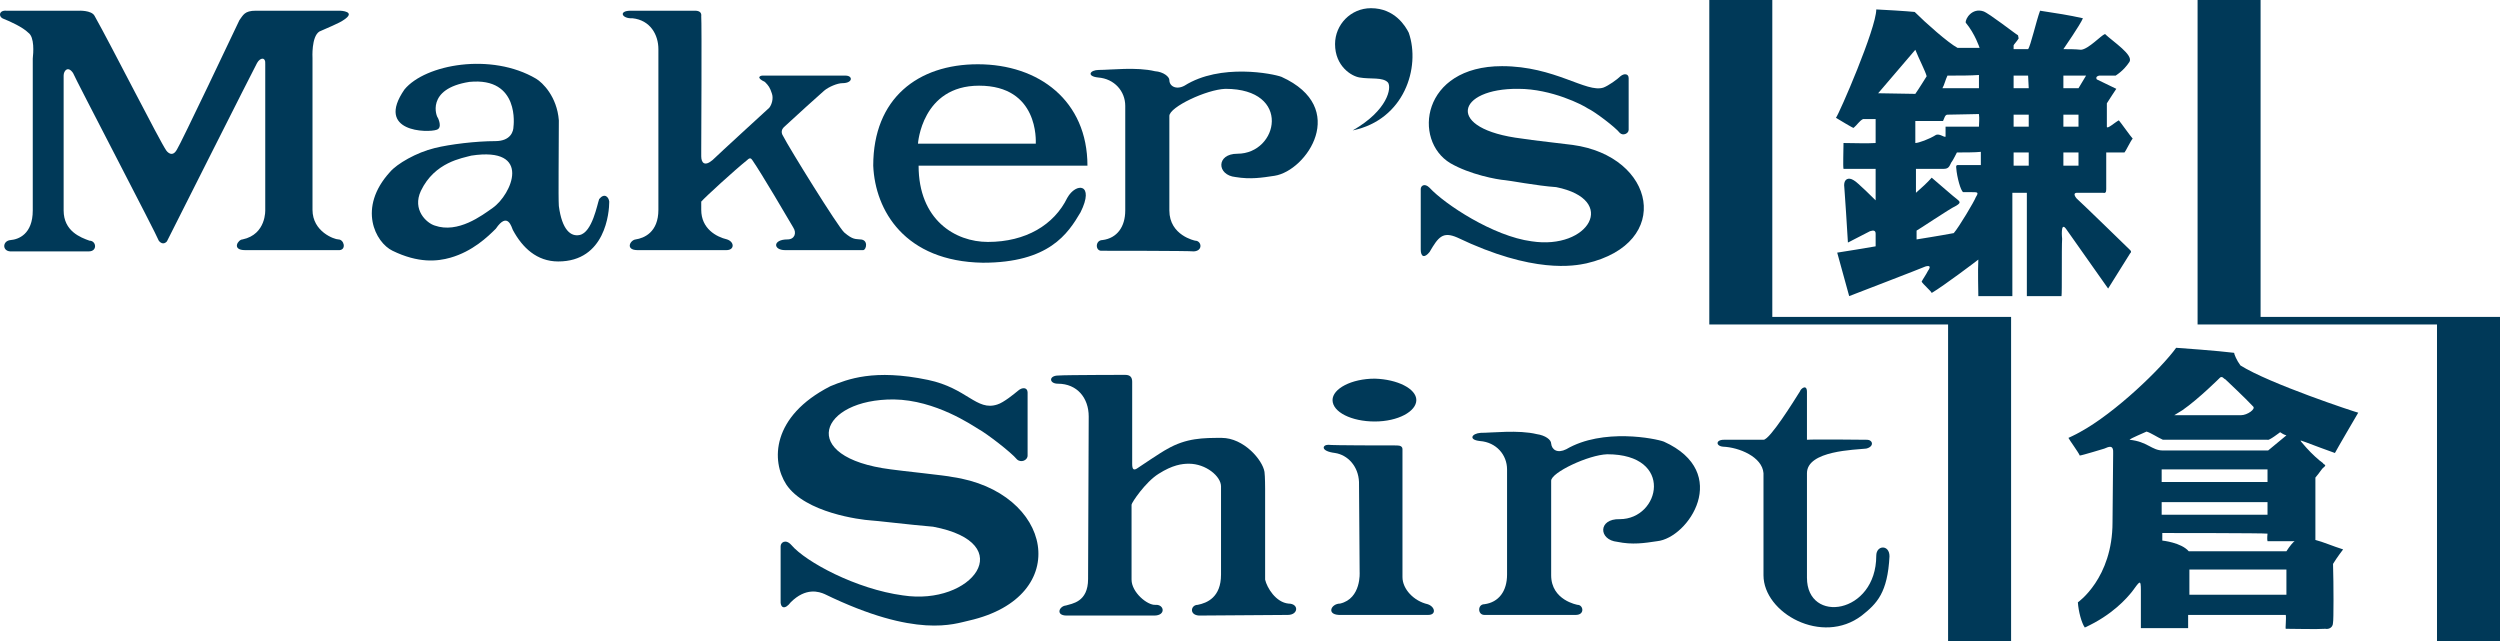
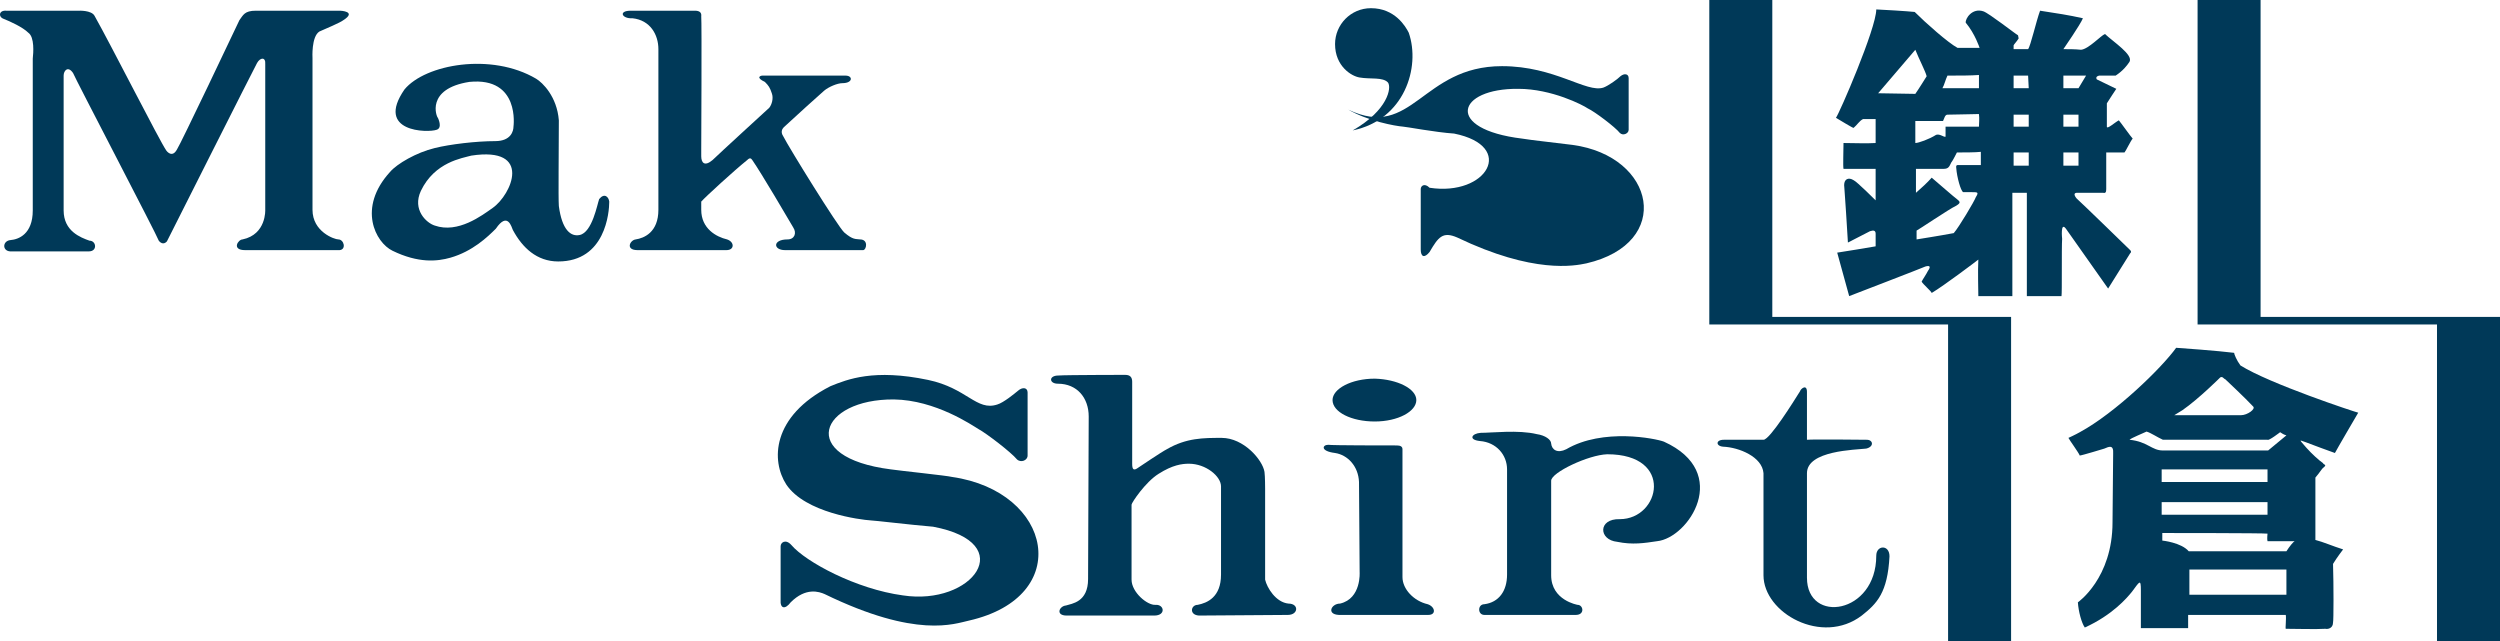
<svg xmlns="http://www.w3.org/2000/svg" version="1.1" id="レイヤー_1" x="0px" y="0px" viewBox="0 0 396.8 101.8" style="enable-background:new 0 0 396.8 101.8;" xml:space="preserve">
  <style type="text/css">
	.st0{fill:#003958;}
</style>
  <g>
    <path class="st0" d="M321.9,12l-2.3,0v2h2.4L321.9,12z M322,18.2h-2.4v1.9h2.4V18.2 M322,24.2h-2.4v2.1h2.4V24.2 M331.1,12l-3.6,0   v2h2.4L331.1,12 M329.9,18.2h-2.4v1.9h2.4V18.2 M329.9,24.2h-2.4v2.1h2.4V24.2 M310.6,24.2c0,0-0.7,1.4-0.9,1.6   c-0.3,0.6-0.4,1-1.2,1c-0.9,0-3.5,0-4.4,0c0,0,0,3,0,3.8c0.8-0.7,1.8-1.6,2.5-2.4c0.6,0.5,3.8,3.3,4,3.4c0.5,0.4,0.7,0.6-0.2,1.1   c-0.9,0.4-6.1,3.9-6.2,3.9c0,0.4,0,1.2,0,1.4c0,0,3.8-0.6,5.9-1c0.8-0.9,3.3-5.1,3.5-5.7c0.5-0.8,0.3-0.8-0.6-0.8   c-0.3,0-0.9,0-1.4,0c-0.4-0.2-1-2.4-1.1-3.8c-0.1-0.6,0.2-0.5,0.5-0.5c1.2,0,2.3,0,3.4,0c0,0,0-1.3,0-2.1   C313.6,24.2,311.6,24.2,310.6,24.2 M309.1,18.2c-0.4,0-0.5,0.6-0.7,1c-0.6,0-4.1,0-4.4,0c0,0.4,0,3.2,0,3.5c0.5,0,2.2-0.6,3.3-1.3   c0.6-0.2,1.2,0.4,1.5,0.3c0-0.9,0-1.6,0-1.6c0.6,0,5.3,0,5.3,0c0-0.6,0.1-1.2,0-2C314.2,18.1,309.4,18.2,309.1,18.2 M309.1,12   c-0.3,0.6-0.5,1.5-0.8,2c0.6,0,1.5,0,2,0c0.7,0,3.1,0,3.8,0c0-0.8,0-2.1,0-2.1C312.8,12,311.1,12,309.1,12 M304,7.9   c0,0-5.8,6.8-5.9,6.9c5.5,0.1,5,0.1,5.9,0.1c0.5-0.7,1.8-2.8,1.8-2.8C305.6,11.3,304.6,9.4,304,7.9 M320.3,5.6l0.1,0.5   c-0.3,0.5-0.8,1-0.8,1.1c0,0.3,0,0.6,0,0.6c0.5,0,1.6,0,2.3,0c0.4-0.5,1.3-4.5,1.9-6.1c2.6,0.4,4.6,0.7,6.8,1.2   c-0.4,1-3.1,4.9-3.1,4.9c0.8,0,1.9,0,2.8,0.1c1.2-0.1,3.2-2.3,3.8-2.5c1.4,1.3,4.5,3.3,3.9,4.4c-0.4,0.6-1,1.4-2.2,2.2   c-0.9,0-2.1,0-2.6,0c0,0-0.7,0.1-0.4,0.6l3.1,1.5c0,0-1.4,2.1-1.5,2.3c0,0,0,3.2,0,3.7c0,0.5,1.3-0.7,1.9-1   c0.2,0.2,1.9,2.6,2.2,2.9c-0.3,0.3-1.1,2-1.3,2.2c-0.8,0-1.9,0-2.9,0c0,1.7,0,5.8,0,5.8c0,0.5-0.1,0.7-0.5,0.6c-0.7,0-2.9,0-4.1,0   c-0.9,0-0.1,0.9-0.1,0.9c0.9,0.8,8.5,8.2,8.5,8.2c0.3,0.3,0,0.5,0,0.5l-3.5,5.6c0,0-6.4-9.1-6.7-9.5c-0.9-1.2-0.6,1.6-0.6,1.6   c-0.1,1.5,0,8.6-0.1,9.1c-1.7,0-3.9,0-5.5,0c0-2.3,0-12.4,0-16.4c-0.8,0-1.5,0-2.3,0c0,0.2,0,15.6,0,16.4c-1,0-4,0-5.4,0   c0-0.6-0.1-4.1,0-5.8c-0.5,0.4-5.4,4.1-7.4,5.3c-0.1-0.3-1.4-1.4-1.6-1.8c0.2-0.4,0.7-1.1,1-1.7c0.5-0.7,0.3-0.9-0.4-0.7   c-0.4,0.2-12.1,4.7-12.1,4.7c-0.4-1.5-1.9-6.9-1.9-6.9c0.6-0.1,5.7-0.9,6.1-1c0-0.4,0-1.7,0-2c0-0.5-0.3-0.6-0.9-0.4   c-0.4,0.2-3.5,1.8-3.5,1.8c0-0.5-0.6-9.3-0.6-9.1c0-1,0.7-1.3,1.5-0.8c0.5,0.2,3.5,3.2,3.5,3.2c0-0.4,0-4.2,0-5c-0.4,0-4,0-5.1,0   c-0.1-0.4,0-3,0-4.1c1.6,0,3.7,0.1,5.1,0c0-0.6,0-3.2,0-3.8c-0.7,0-1.3,0-2,0c-0.6,0.3-0.9,0.9-1.5,1.4c0,0.1-2.3-1.3-2.8-1.6   c0.5-0.6,6.4-14.2,6.4-17.2c0.5,0,5.3,0.3,6.1,0.4c1.7,1.7,5.3,4.9,6.8,5.7c0.1,0,3.5,0,3.5,0s-0.7-2.2-2.2-4   c-0.1-0.6,1-2.4,2.8-1.8C315.7,2.1,319.9,5.4,320.3,5.6" />
    <path class="st0" d="M286.8,62.2c0,2.2,0,6,0,7.6c0.9-0.1,9.4,0,9.5,0c1,0,1.2,1.1-0.1,1.4c-1.7,0.2-9.4,0.3-9.4,3.9   c0,1,0,15.5,0,16.6c0,7.4,11,5.8,11-3.5c0-1.7,2.1-1.8,2.1,0.1c-0.3,5.8-2,7.5-4.4,9.4c-6.3,4.8-15.6-0.4-15.6-6.4   c0-0.9,0-14.4,0-16.2c-0.2-2.6-3.9-4.1-6.4-4.2c-1.2-0.1-1.2-1.1,0.1-1.1c0.9,0,5,0,6.3,0c1,0,4.8-6.1,5.8-7.7   C285.8,61.7,286.8,60.9,286.8,62.2z" />
    <path class="st0" d="M221.7,70.7c0.6,0,0.9,0.2,0.9,0.6c0,3.3,0,18.8,0,20.3c0,1.9,1.8,3.8,4,4.3c1.2,0.4,1.4,1.7,0.1,1.7   c0,0-10.3,0-14.2,0c-2-0.1-1.2-1.8,0.2-1.8c3.4-0.8,3.1-5,3.1-5s-0.1-13.3-0.1-14.3c-0.1-2.5-1.8-4.3-3.8-4.6   c-2.4-0.3-2-1.3-1.1-1.3C211.6,70.7,219.8,70.7,221.7,70.7z" />
    <path class="st0" d="M224.8,63.5c0,1.8-2.9,3.4-6.6,3.4c-3.7,0-6.7-1.5-6.7-3.4c0-1.8,3-3.4,6.7-3.4   C221.8,60.2,224.8,61.7,224.8,63.5z" />
    <path class="st0" d="M178.6,59.5c0.8,0,1.1,0.4,1.1,1.1c0,3.8,0,9.3,0,13c0,0.9,0.2,1.2,1,0.6c0,0,3.7-2.5,4.5-2.9   c3.1-1.8,5.8-1.8,8.7-1.8c3.5,0,6.5,3.5,6.8,5.4c0.1,0.7,0.1,2.7,0.1,2.7s0,13.3,0,14.4c0.3,1.3,1.7,3.6,3.7,3.8   c1.7,0,1.6,1.8-0.1,1.8c-1.4,0-14,0.1-14.1,0.1c-1.6-0.1-1.3-1.7-0.2-1.7c1.5-0.3,3.7-1.2,3.7-4.8c0-3.7,0-12.9,0-14   c0-1.6-2.4-3.6-5.1-3.6c-1.1,0-2.6,0.2-4.8,1.6c-2.1,1.3-4.3,4.6-4.3,4.9c0,0.8,0,11,0,11.9c0,2,2.5,4.1,3.8,4   c1.4-0.1,1.7,1.7-0.2,1.7c-3.6,0-13,0-13.9,0c-1.8,0-1.2-1.5-0.1-1.6c0.9-0.3,3.5-0.5,3.5-4.2c0-2.4,0.1-25,0.1-25.8   c0-2.9-1.8-5.2-4.9-5.2c-1.4,0-1.5-1.3,0.1-1.3C169.2,59.5,179.8,59.5,178.6,59.5z" />
    <path class="st0" d="M147.3,60.3c6.2,1.3,7.7,5,11,3.9c1-0.3,2.7-1.7,3.3-2.2c0.7-0.6,1.5-0.5,1.5,0.3c0,1.7,0,8.2,0,10   c0,0.8-1.1,1.2-1.7,0.6c-0.9-1.1-4.8-4.1-6.1-4.8c-1-0.6-6.8-4.6-13.4-4.7c-11.8-0.1-15.5,9.2-0.5,11.1c1.3,0.2,9,1,9.7,1.2   c16,2.3,19.4,19,2.7,22.8c-2.3,0.5-8.3,2.9-22.9-4.2c-0.9-0.4-3-1.1-5.4,1.3c-0.9,1.2-1.7,1-1.6-0.4c0-0.6,0-7.1,0-8.5   c0-0.6,0.8-1.2,1.7-0.2c2.3,2.7,10.3,7,17.7,8c11,1.7,18.6-8.3,4.8-10.9c-3.6-0.3-9.4-1-9.9-1c-1.6-0.1-10.4-1.2-13.4-5.7   c-2.4-3.7-2.4-10.8,7-15.6C134.5,60.2,138.7,58.5,147.3,60.3z" />
-     <path class="st0" d="M238.4,10.5c8.4,0,13.4,4.3,16.1,3.4c0.8-0.3,2.2-1.3,2.7-1.8c0.6-0.5,1.3-0.4,1.3,0.3c0,1.4,0,6.7,0,8.2   c0,0.6-0.9,1-1.4,0.5c-0.7-0.9-4-3.4-5.1-3.9c-0.7-0.5-5.7-3.1-11-3.1c-9.8-0.1-11.8,6.4,0.6,7.9c1,0.2,7.4,0.9,8,1   c13.2,1.8,16,15.6,2.2,18.8c-1.9,0.4-8.4,1.7-20.5-4.1c-2.3-1-3-0.1-4.4,2.3c-0.8,1-1.4,0.8-1.4-0.4c0-0.5,0-8.3,0-9.6   c0-0.5,0.6-1,1.4-0.2c2.4,2.6,10.1,7.7,16.2,8.5c9.1,1.4,13.8-6.6,3.9-8.6c-3-0.2-7.7-1.1-8.1-1.1c-1.3-0.1-5.6-0.9-8.7-2.7   C224.2,22.3,225.6,10.5,238.4,10.5z" />
+     <path class="st0" d="M238.4,10.5c8.4,0,13.4,4.3,16.1,3.4c0.8-0.3,2.2-1.3,2.7-1.8c0.6-0.5,1.3-0.4,1.3,0.3c0,1.4,0,6.7,0,8.2   c0,0.6-0.9,1-1.4,0.5c-0.7-0.9-4-3.4-5.1-3.9c-0.7-0.5-5.7-3.1-11-3.1c-9.8-0.1-11.8,6.4,0.6,7.9c1,0.2,7.4,0.9,8,1   c13.2,1.8,16,15.6,2.2,18.8c-1.9,0.4-8.4,1.7-20.5-4.1c-2.3-1-3-0.1-4.4,2.3c-0.8,1-1.4,0.8-1.4-0.4c0-0.5,0-8.3,0-9.6   c0-0.5,0.6-1,1.4-0.2c9.1,1.4,13.8-6.6,3.9-8.6c-3-0.2-7.7-1.1-8.1-1.1c-1.3-0.1-5.6-0.9-8.7-2.7   C224.2,22.3,225.6,10.5,238.4,10.5z" />
    <path class="st0" d="M223.6,5.2c-0.5-1-2.2-3.9-6-3.9c-3.2,0-5.7,2.6-5.7,5.7c0,3.5,2.6,5.1,3.9,5.3c1.7,0.3,3.7-0.1,4.5,0.8   c0.6,0.8,0,4.4-5.6,7.6C222.9,19,225.5,10.7,223.6,5.2z" />
-     <path class="st0" d="M203.4,12.2c10.8,4.9,4,14.9-1.1,15.7c-2,0.3-3.8,0.6-6.2,0.2c-3-0.3-3.1-3.7,0.3-3.7c6.5,0,8.7-10.3-1.9-10.3   c-3,0.1-8.9,2.9-8.9,4.3c0,1.9,0,13.6,0,15c0,4,4.1,4.8,4.1,4.8c1,0,1.3,1.6-0.2,1.7c-1-0.1-13.4-0.1-14.6-0.1   c-1.1,0.1-1.1-1.7,0.1-1.7c2.3-0.3,3.6-2.1,3.6-4.7c0-1,0-14.7,0-16.6c0-2.3-1.7-4.3-4.3-4.5c-1.9-0.2-1.3-1.2,0.1-1.2   c1.9,0,6-0.5,8.9,0.2c1.4,0.1,2.3,0.9,2.3,1.4c0,1,1.1,1.6,2.4,0.9C193.7,10,202.1,11.7,203.4,12.2z" />
    <path class="st0" d="M264.1,70.1c10.8,4.9,3.9,15.3-1.1,15.8c-2,0.3-3.9,0.6-6.3,0.1c-3-0.3-3.1-3.7,0.4-3.6c6.4,0,8.7-10.3-2-10.3   c-3,0.1-8.9,2.9-8.9,4.2c0,1.9,0,13.6,0,15c0,4,4.2,4.7,4.2,4.7c0.9,0,1.2,1.6-0.3,1.6c-1,0-13.4,0-14.5,0c-1.1,0-1.1-1.7,0-1.7   c2.3-0.3,3.6-2.1,3.6-4.7c0-1,0-14.7,0-16.7c0-2.3-1.7-4.3-4.3-4.5c-1.9-0.2-1.3-1.2,0.1-1.3c1.8,0,6-0.5,8.9,0.2   c1.4,0.2,2.3,0.9,2.3,1.5c0.1,1,1,1.6,2.4,0.9C254.4,67.9,262.8,69.6,264.1,70.1z" />
-     <path class="st0" d="M155.4,13.6c-9.1,0-9.7,9.2-9.7,9.2c0,0,18.7,0,18.7,0C164.4,22.4,164.9,13.6,155.4,13.6z M172.6,26.3h-26.8   c0,8.6,5.8,12.1,11,12.1c6,0,10.5-2.7,12.6-7c1.4-2.5,4.4-2.3,2.1,2.3c-2,3.4-5,8-15.5,8c-12.4-0.2-17.1-8.3-17.4-15.4   c0-10.7,7.1-16.1,16.6-16.1C164.9,10.2,172.6,16,172.6,26.3" />
    <path class="st0" d="M100.1,1.7c2.5,0,10.2,0,10.2,0c0.6,0,1.1,0.2,1,0.9c0.1,0.9,0,21.2,0,21.2c0,0.2,0,0.8,0,1   c0,1,0.5,1.7,1.8,0.6c0.7-0.7,9-8.3,9-8.3c0.4-0.5,0.7-1.5,0.4-2.3c-0.3-0.9-0.5-1.2-1.1-1.8c-1.5-0.7-0.7-1-0.4-1   c2.8,0,13.2,0,13.2,0c1.2,0,1.2,1.2-0.5,1.2c-0.8,0-2.2,0.6-2.9,1.2c-2,1.8-3.6,3.2-6.4,5.8c-0.3,0.3-0.5,0.8-0.1,1.4   c0.9,1.8,8.7,14.4,9.7,15.3c1.4,1.2,1.8,1,2.5,1.1c1.4,0,1,1.7,0.5,1.7c-1.8,0-10.5,0-12.4,0c-1.9,0-2-1.7,0.4-1.7   c1.1,0,1.5-1,0.9-1.9c-0.7-1.2-5.1-8.7-6.5-10.7c-0.2-0.3-0.4-0.4-0.8,0c-2,1.6-6.7,5.9-7.3,6.6c0,0.4,0,1,0,1.3   c0,3,2.4,4.3,4.1,4.7c1.2,0.4,1.2,1.7-0.1,1.7c-1,0-10.4,0-14.1,0c-2,0-1.2-1.6-0.3-1.7c1.3-0.2,3.6-1.1,3.6-4.7   c0-0.7,0-25.5,0-25.5c0-2.3-1.3-4.6-4.1-4.9C98.7,3,98.1,1.7,100.1,1.7z" />
    <path class="st0" d="M15,2.5c2.7,4.8,10.4,20,11.4,21.4c0,0,0.9,1.3,1.7-0.2c0.5-0.7,9.2-19,9.9-20.5c0.6-0.8,0.8-1.5,2.6-1.5   c4.8,0,11.1,0,13.4,0c0,0,2.7,0.1,0.5,1.5C54,3.6,51.6,4.6,50.7,5c-1.3,0.8-1.1,4.2-1.1,4.2v24.1c0,3.5,3.5,4.7,4.1,4.7   c0.9,0,1.3,1.6,0.2,1.7c0,0-14.2,0-15,0c-2.2,0-1.1-1.7-0.4-1.7c3.8-0.8,3.6-4.7,3.6-4.7c0-0.8,0-18,0-23.1   c0.1-1.2-0.8-1.1-1.3-0.2c-0.2,0.3-14.3,28.3-14.3,28.3s-0.6,0.8-1.3-0.1C24.9,37.3,12,12.6,11.6,11.6c-0.8-1.2-1.5-0.4-1.5,0.4   c0,0.7,0,19.7,0,21.4c0,3.3,2.7,4.3,4.1,4.8c1.1,0,1.3,1.7-0.1,1.7c-1.2,0-11.4,0-12.5,0c-1.3-0.1-1.2-1.7,0.1-1.8   c1.2-0.1,3.5-0.9,3.5-4.7c0-3.8,0-22.3,0-24.1c0.1-0.9,0.3-3.4-0.7-4.1C3.6,4.3,1.6,3.4,0.6,3C-0.3,2.7-0.2,1.6,1,1.7   c0.8,0,8.7,0,11.5,0C12.5,1.7,14.5,1.6,15,2.5z" />
    <path class="st0" d="M74.8,24.7c-1.4,0.4-5.8,1-8,5.6c-1.4,3,0.9,5.1,2.2,5.5c3.7,1.3,7.5-1.6,9.2-2.8   C81.2,30.9,84.6,23.2,74.8,24.7z M85.1,12.5c1,0.6,3.3,2.8,3.6,6.6c0,4.6-0.1,12.3,0,13.6c0.5,3.8,1.9,4.9,3.3,4.6   c2-0.4,2.8-4.9,3.1-5.7c0.8-1,1.5-0.4,1.6,0.4c0,1.7-0.6,9.5-8.1,9.5c-3.4,0-5.7-2.2-7.2-5c-0.2-0.4-0.8-3-2.7-0.2   c-1.3,1.3-3.7,3.6-7.2,4.6c-2.1,0.6-5.1,0.9-9.2-1.1c-2.7-1.3-5.6-6.8-0.4-12.5c1.1-1.3,4.2-3.1,7.1-3.8c2.4-0.6,6.6-1.1,9.6-1.1   c2.5,0,2.9-1.6,2.9-2.3c0,0,1.1-7.9-7-7.1c-7,1.1-5.2,5.6-5,5.7c0,0,0.8,1.6-0.2,1.9c-1.4,0.5-9.8,0.4-5.1-6.4   C67.5,10.2,78,8.3,85.1,12.5" />
    <polygon class="st0" points="281.3,0 271.3,0 271.3,50.3 271.3,50.9 271.3,51.5 309.2,51.5 309.2,101.8 319.2,101.8 319.2,51.5    319.2,50.9 319.2,50.3 281.3,50.3  " />
    <polygon class="st0" points="396.8,50.3 358.8,50.3 358.8,0 348.8,0 348.8,50.9 348.8,50.9 348.8,51.5 386.8,51.5 386.8,101.8    396.8,101.8 396.8,51.5 396.8,51.5  " />
    <rect x="124.2" y="20.9" class="st0" width="0" height="0" />
    <rect x="334.7" y="29.4" class="st0" width="0" height="0" />
    <rect x="296.4" y="36.8" class="st0" width="0" height="0" />
    <path class="st0" d="M112.6,39.6L112.6,39.6L112.6,39.6z" />
-     <rect x="64.1" y="40.2" class="st0" width="0" height="0" />
    <path class="st0" d="M159.8,42L159.8,42L159.8,42z" />
    <rect x="147.4" y="75" class="st0" width="0" height="0" />
    <path class="st0" d="M362.9,90.4h-15.4v4h15.4V90.4z M359.9,79.7h-16.8v2h16.8V79.7 M359.9,74.5h-16.8v2h16.8V74.5 M343.2,84.6   c0,0,0,1,0,1.2c0,0,3,0.3,4.2,1.7c1.5,0,14.1,0,15.5,0c0.5-0.8,1.1-1.5,1.3-1.6c-1.5,0-3.3,0-4.3,0c-0.1-0.3,0-1.2,0-1.2   C359.2,84.6,343.9,84.6,343.2,84.6 M347.6,74.8L347.6,74.8L347.6,74.8L347.6,74.8L347.6,74.8 M352.9,74.6L352.9,74.6L352.9,74.6   L352.9,74.6L352.9,74.6 M361.9,68.6c0,0-1.8,1.4-2,1.2c0,0-15.5,0-16.6,0c-0.9-0.4-1.9-1.1-2.6-1.3c-0.6,0.3-2.4,1-2.7,1.3   c2.9,0.3,3.5,1.7,5.3,1.7c3.3,0,14.6,0,16.7,0c0.6-0.5,2.9-2.4,2.9-2.4C362.5,69,362.2,68.8,361.9,68.6 M352.4,59.9   c0,0-3.4,3.4-6,5.2l-1.3,0.8c1.1,0,9.9,0,10.6,0c1,0,2.4-1,1.9-1.4c-1.1-1.2-4.4-4.3-4.4-4.3C352.9,60.1,352.8,59.7,352.4,59.9    M354.6,56c0,0.2,0.4,1.2,1,2c4.6,2.9,18.2,7.4,18.7,7.5c0,0-3.4,5.8-3.7,6.4c-0.9-0.3-3.8-1.4-4.6-1.7c-1-0.3-1.3-0.7,0.1,0.9   c0.8,0.9,2,2,2.6,2.4c0.1,0.3,0.7,0.2,0.1,0.7c-0.3,0.2-0.6,0.8-1.3,1.6c0,4,0,7.5,0,9.9c1.2,0.3,2.8,1,4.4,1.5c0,0-1,1.3-1.6,2.3   c0.1,3.2,0.1,9,0,9.3c0,0.9-0.8,1.1-1.2,1c-1.5,0.1-4.7,0-6.3,0c-0.1,0,0.1-1.6,0-2.2c-1.8,0-14.6,0-15.5,0c0,0.6,0,1.8,0,2.1   c0,0-5.8,0-7.5,0c0-1,0-5,0-6c0-1.9-0.2-1.4-1.4,0.2c-0.8,1-3.1,3.7-7.5,5.7c-0.5-0.7-1-2.5-1.1-4c0,0,5.5-3.8,5.5-12.7   c0,0,0.1-10.1,0.1-10.9c0.1-1.5-0.7-1.1-1.4-0.8c0,0-3.6,1.1-3.9,1.1c-0.2-0.5-1.6-2.4-1.8-2.8c0,0,1.1-0.5,1.8-0.9   c5.7-3.1,13-10.2,15.3-13.4C345.6,55.2,352.3,55.7,354.6,56" />
  </g>
</svg>